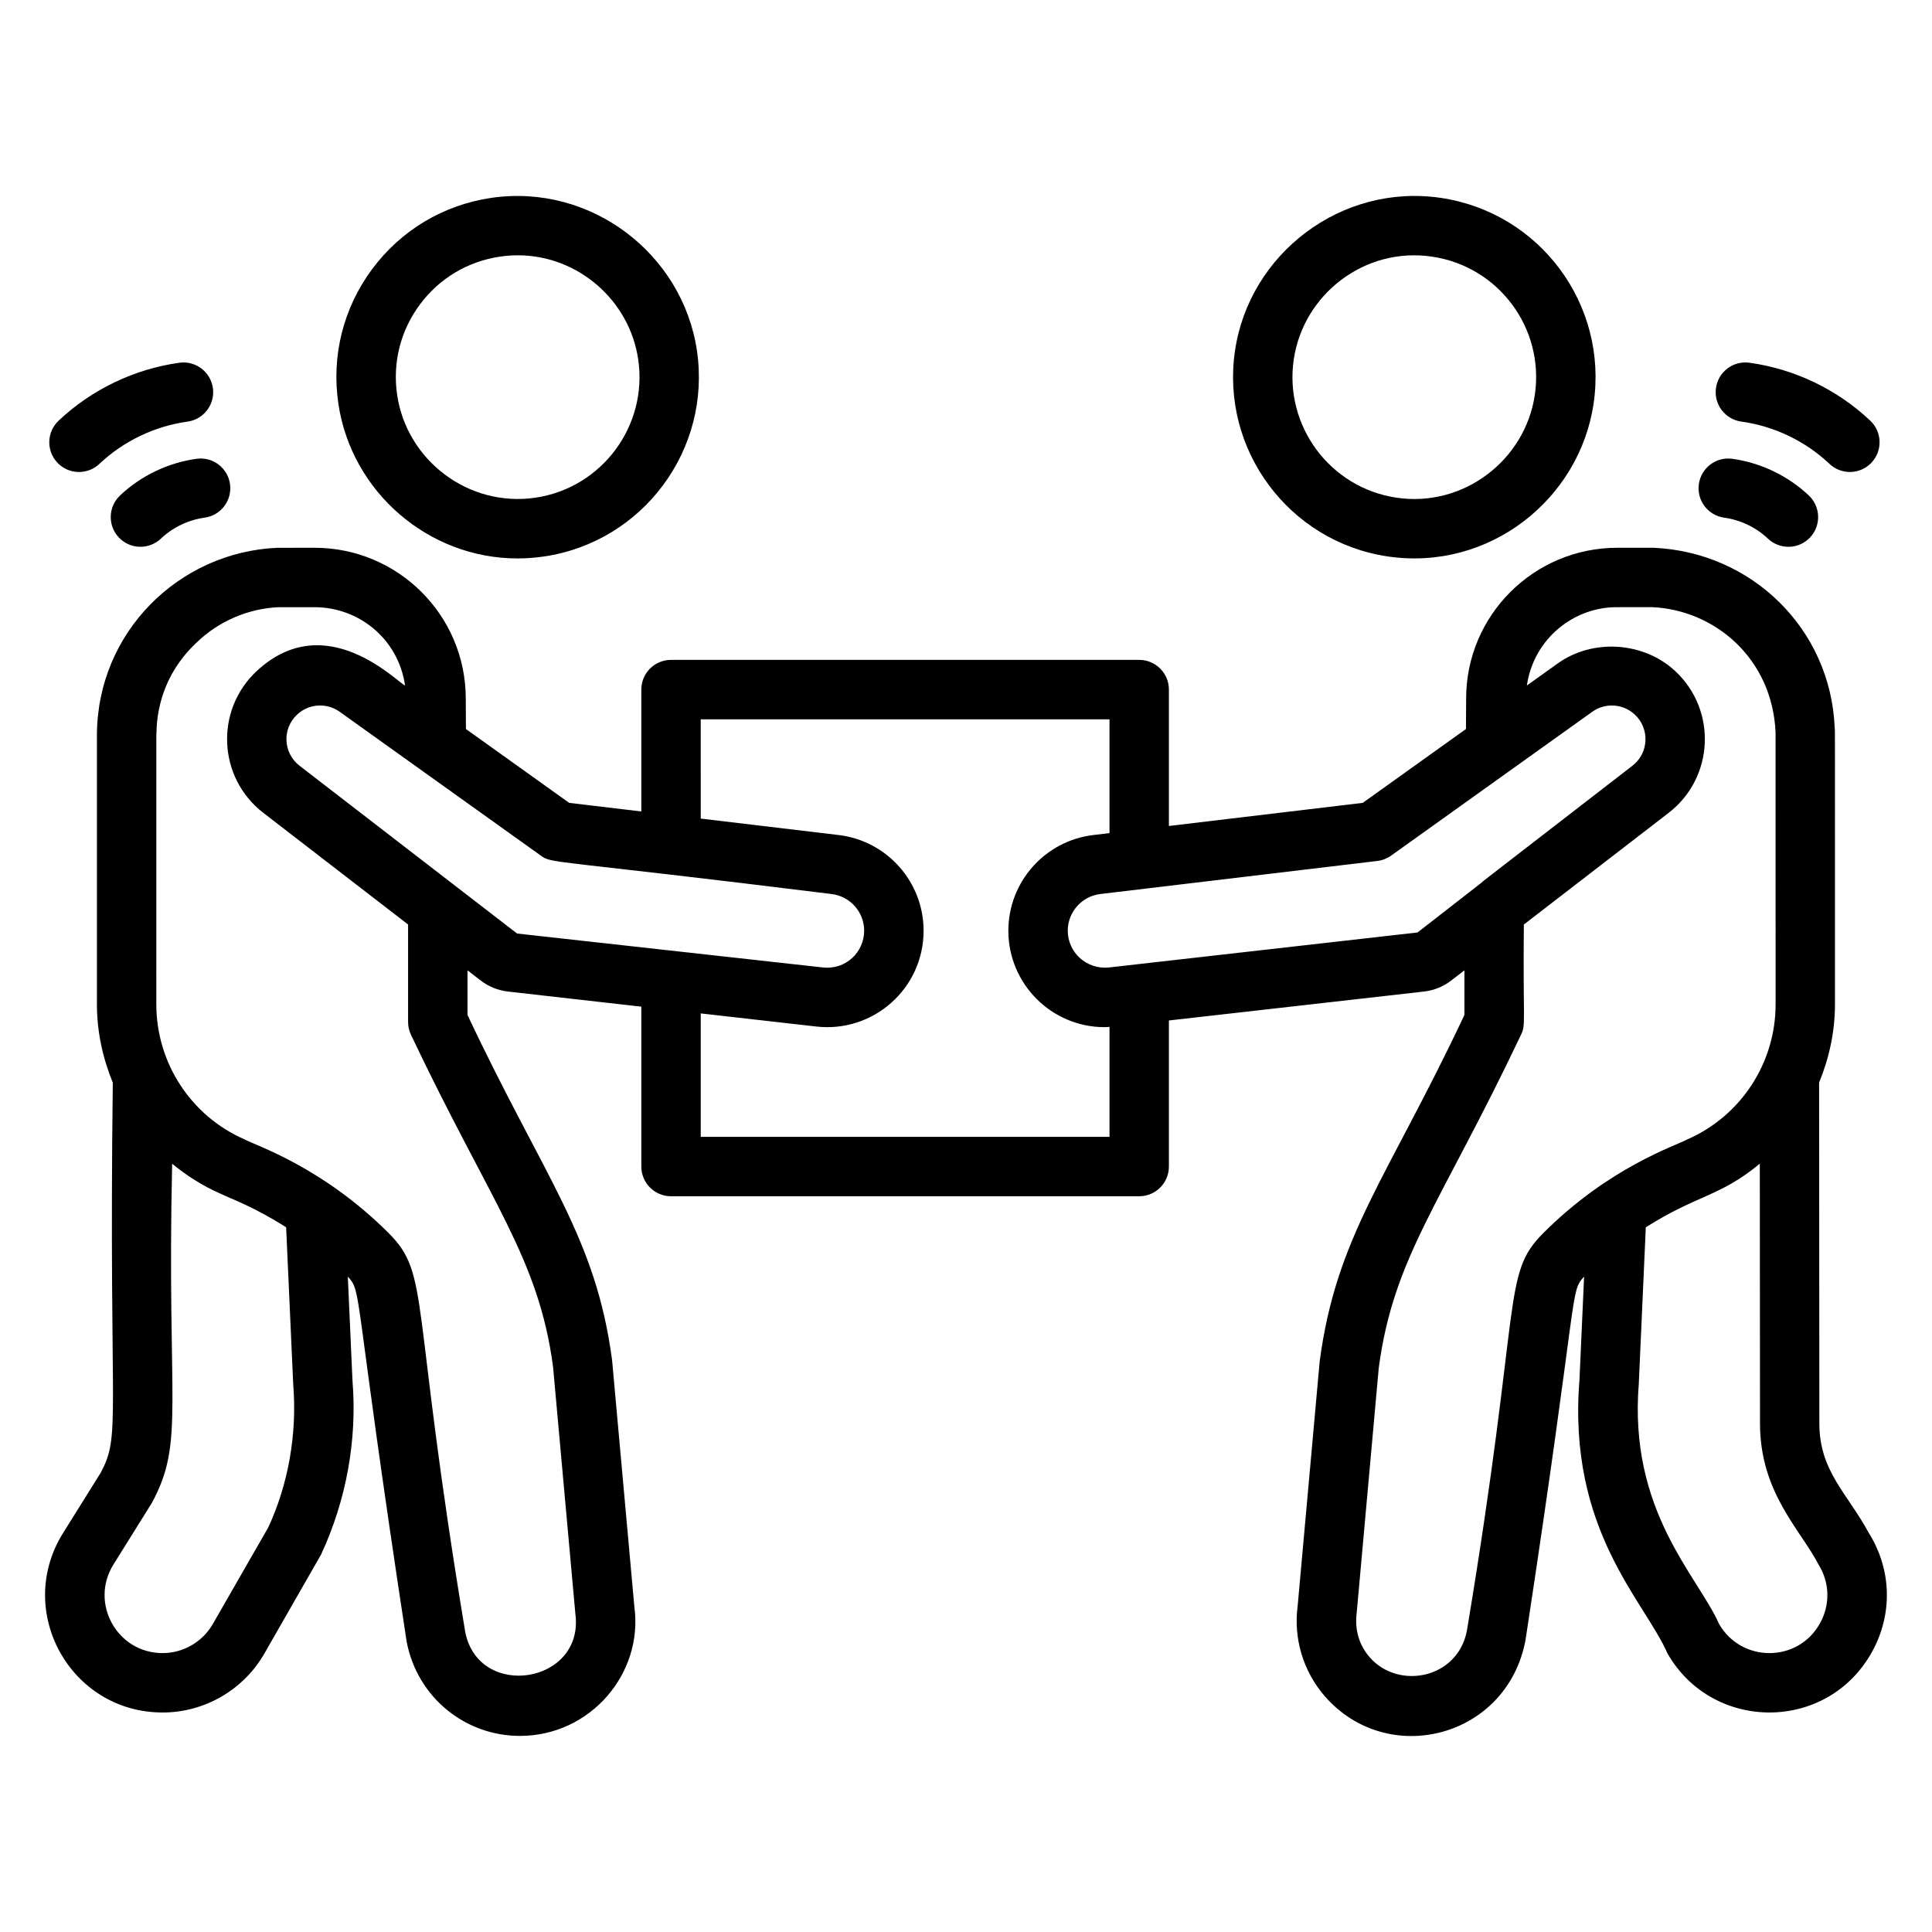
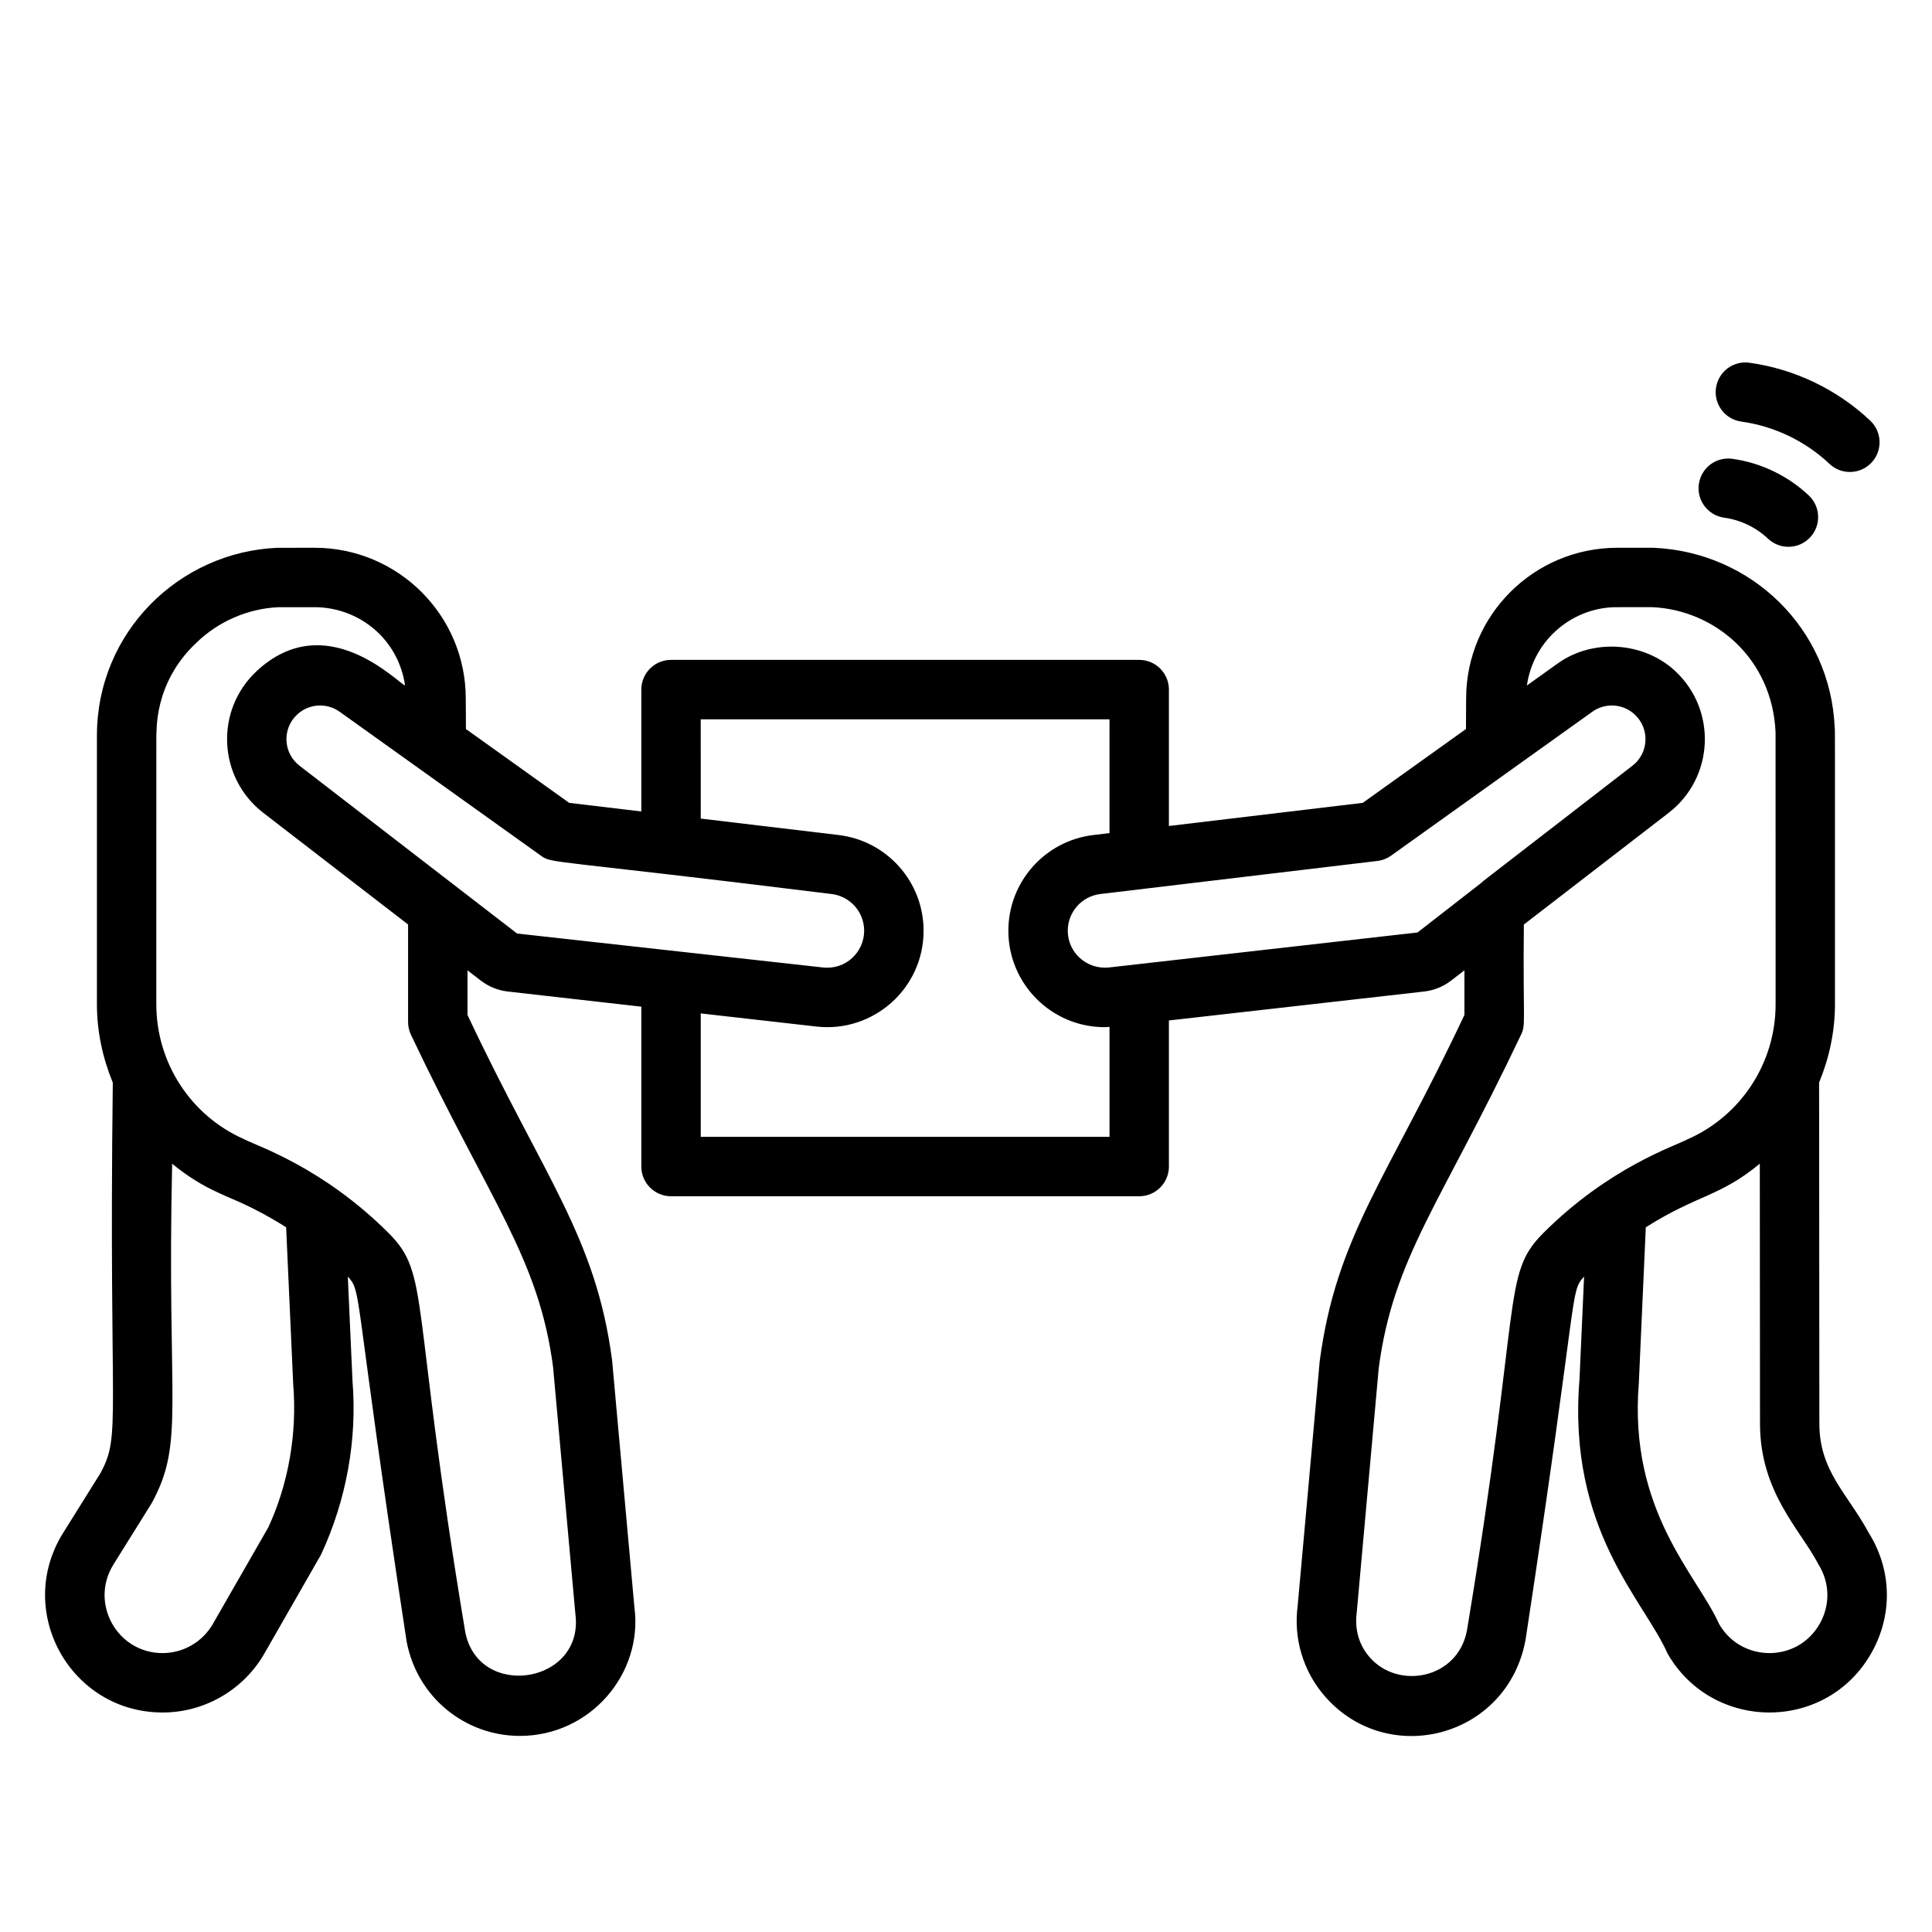
<svg xmlns="http://www.w3.org/2000/svg" fill="#000000" width="800px" height="800px" version="1.1" viewBox="144 144 512 512">
  <g>
-     <path d="m274.17 196.44c-12.691 1.875-23.898 8.578-31.547 18.879-7.644 10.297-10.828 22.957-8.953 35.652 3.453 23.387 23.859 41.02 47.465 41.02 2.328 0 4.688-0.172 7.07-0.523 26.195-3.875 44.359-28.34 40.492-54.535-3.785-25.691-28.129-44.359-54.527-40.492zm11.738 79.453c-17.812 2.606-34.109-9.949-36.656-27.223-1.262-8.531 0.875-17.043 6.019-23.965 5.141-6.926 12.668-11.43 21.203-12.691 1.602-0.238 3.199-0.355 4.769-0.355 15.855 0 29.566 11.855 31.887 27.57 2.602 17.613-9.617 34.062-27.223 36.664z" />
    <path d="m187.09 597.83c11.109 0 21.441-5.984 26.969-15.617l15.016-26.219c6.731-14.465 9.609-30.492 8.34-46.074l-1.238-27.605c3.906 4.359 1.156 2.168 15.59 96.738 2.856 14.957 15.691 24.98 29.996 24.98 18.754 0 32.711-16.582 30.359-34.129l-5.91-65.43c-4.332-32.797-17.93-48.191-38.32-91.5v-11.828l3.535 2.727c2.062 1.586 4.523 2.586 7.125 2.887l35.406 4.016v42.371c0 4.348 3.523 7.871 7.871 7.871h124.07c4.348 0 7.871-3.523 7.871-7.871v-38.711l67.668-7.676c2.59-0.301 5.051-1.301 7.121-2.891l3.527-2.723v11.828c-20.359 43.242-33.945 58.449-38.359 91.828l-5.832 64.766c-1.156 8.68 1.488 17.434 7.258 24.023 16.664 19.035 48.23 10.973 53.113-14.898 14.363-94.109 11.629-92.02 15.535-96.387l-1.223 27.328c-3.242 39.926 17.289 58.645 23.336 72.57 11.969 20.863 42.336 20.926 54.164-0.395 5.562-10.031 5.254-21.824-0.82-31.555-5.738-10.598-13.109-16.383-13.109-29.023l-0.066-90.336c2.656-6.481 4.203-13.477 4.203-20.754-0.023-73.602 0.043-72.797-0.07-73.227-1.062-26.328-22.094-46.656-48.062-47.75h-9.391-0.152c-22.164 0-40.07 17.938-40.07 39.965l-0.043 8.07-27.355 19.566-51.371 6.129v-36.148c0-4.348-3.523-7.871-7.871-7.871h-124.07c-4.348 0-7.871 3.523-7.871 7.871v32.301l-19.121-2.281-27.359-19.566-0.043-8.027c0-22.242-18.09-40.008-40.047-40.008h-0.148l-9.754 0.008c-25.977 1.113-47.801 22.328-47.801 49.809v71.168c0 7.281 1.551 14.281 4.207 20.766-1.109 90.496 2.332 93.09-3.266 103.48l-9.91 15.867c-12.941 20.73 1.938 47.566 26.375 47.566zm439.23-23.648c-5.852 10.555-20.848 10.461-26.742 0.195-5.75-12.938-24.012-29.871-21.277-63.75l1.855-41.383c13.84-8.738 19.539-8.039 30.211-16.855l0.051 68.848c0 18.336 10.727 28.121 15.5 37.363 2.996 4.805 3.144 10.625 0.402 15.582zm-53.574-269.27 9.082-0.008c16.445 0.711 31.871 13.445 32.715 33.223l0.012 72.02c0 15.508-9.145 29.547-23.332 35.777-3.34 1.793-20.777 7.402-38.242 24.859-11.066 11.078-5.606 17.441-20.23 105.33-2.434 12.84-18.172 15.762-25.742 7.113-2.82-3.223-4.062-7.328-3.461-11.902l5.832-64.773c3.902-29.406 16.363-43.359 37.609-88.133 1.488-2.941 0.578-3.121 0.848-29.406l38.371-29.598c12.039-9.289 12.895-27.176 1.754-37.566-8.363-7.797-21.859-8.68-31.156-2.023l-8.168 5.844c1.828-12.566 12.68-20.941 24.109-20.754zm-63.727 67.25c1.316-0.156 2.566-0.645 3.644-1.414l53.305-38.117c3.449-2.473 8.16-2.16 11.262 0.73 4.031 3.762 3.734 10.207-0.633 13.578-74.129 57.281-14.043 10.895-56.938 44.176l-81.781 9.277c-5.883 0.609-10.914-3.957-10.91-9.738 0-4.961 3.719-9.145 8.645-9.73zm-179.32-37.539h108.33v30.156l-4.285 0.512c-12.84 1.535-22.52 12.438-22.52 25.367 0 14.086 11.445 25.551 25.516 25.551 0.426 0 0.863-0.051 1.293-0.074v29.145l-108.33-0.004v-32.711l30.629 3.477c15.129 1.719 28.43-10.094 28.43-25.383 0-12.93-9.68-23.836-22.516-25.367l-36.539-4.359zm34.672 46.301c4.926 0.59 8.641 4.769 8.641 9.73 0 5.672-4.863 10.391-10.91 9.738-1.836-0.207-72.461-8.039-81.07-8.996l-57.645-44.461c-4.363-3.363-4.676-9.82-0.629-13.578 3.078-2.879 7.789-3.211 11.262-0.73l53.301 38.117c3.09 2.211 1.523 0.828 77.051 10.18zm-178.94-41.941c0.184-0.828-0.91-13.793 10.586-24.621 5.898-5.738 13.766-9.094 21.805-9.449h9.449 0.09c11.625 0 22.168 8.27 23.988 20.75-2.035-0.766-20.988-20.883-39.324-3.82-11.117 10.359-10.316 28.25 1.754 37.566l38.371 29.594v25.852c0 1.234 0.293 2.453 0.848 3.555 21.055 44.367 33.734 58.91 37.57 87.809l5.91 65.438c2.481 18.598-25.66 22.996-29.188 4.805-14.66-88.102-9.188-94.59-20.293-105.68-17.508-17.508-35.051-23.141-38.273-24.867-14.152-6.219-23.297-20.258-23.297-35.762zm-11.359 219.62 10.152-16.281c8.867-16.324 3.938-25.574 5.398-89.926 3.82 3.156 8.066 5.859 12.738 7.914 3.418 1.637 8.621 3.344 17.469 8.934l1.879 41.668c1.066 13.152-1.32 26.449-6.598 37.844l-14.707 25.621c-2.731 4.754-7.832 7.711-13.316 7.711-12.059 0.004-19.402-13.254-13.016-23.484z" />
-     <path d="m525.82 196.44c-26.398-3.879-50.742 14.801-54.531 40.492-3.867 26.195 14.297 50.66 40.496 54.535 26.742 3.938 50.77-15.016 54.531-40.496 3.883-26.254-14.23-50.652-40.496-54.531zm24.922 52.23c-2.551 17.281-18.91 29.875-36.652 27.223-17.613-2.602-29.828-19.051-27.227-36.66 2.535-17.176 18.742-29.883 36.656-27.219 17.652 2.609 29.832 19 27.223 36.656z" />
    <path d="m594.21 272.32c-0.594 4.309 2.422 8.281 6.727 8.871 4.316 0.594 8.438 2.566 11.602 5.566 3.16 2.984 8.141 2.848 11.133-0.309 2.988-3.16 2.848-8.141-0.309-11.133-5.535-5.234-12.738-8.688-20.281-9.727-4.328-0.598-8.281 2.422-8.871 6.731z" />
    <path d="m639.95 266.62c2.992-3.16 2.852-8.141-0.305-11.129-8.738-8.27-20.109-13.727-32.027-15.363-4.316-0.598-8.281 2.418-8.871 6.727-0.594 4.309 2.418 8.281 6.727 8.871 8.688 1.195 16.977 5.168 23.348 11.195 3.172 3.004 8.152 2.844 11.129-0.301z" />
-     <path d="m186.63 286.75c3.164-3 7.285-4.973 11.602-5.566 4.305-0.594 7.32-4.562 6.727-8.871s-4.559-7.328-8.871-6.727c-7.543 1.039-14.746 4.488-20.281 9.727-3.156 2.992-3.293 7.973-0.309 11.133 3 3.16 7.977 3.285 11.133 0.305z" />
-     <path d="m200.42 246.86c-0.594-4.309-4.57-7.328-8.871-6.727-11.91 1.637-23.285 7.09-32.023 15.359-3.16 2.988-3.297 7.973-0.312 11.129 3 3.172 7.984 3.285 11.129 0.312 6.371-6.031 14.668-10.004 23.352-11.199 4.309-0.598 7.32-4.566 6.727-8.875z" />
  </g>
</svg>